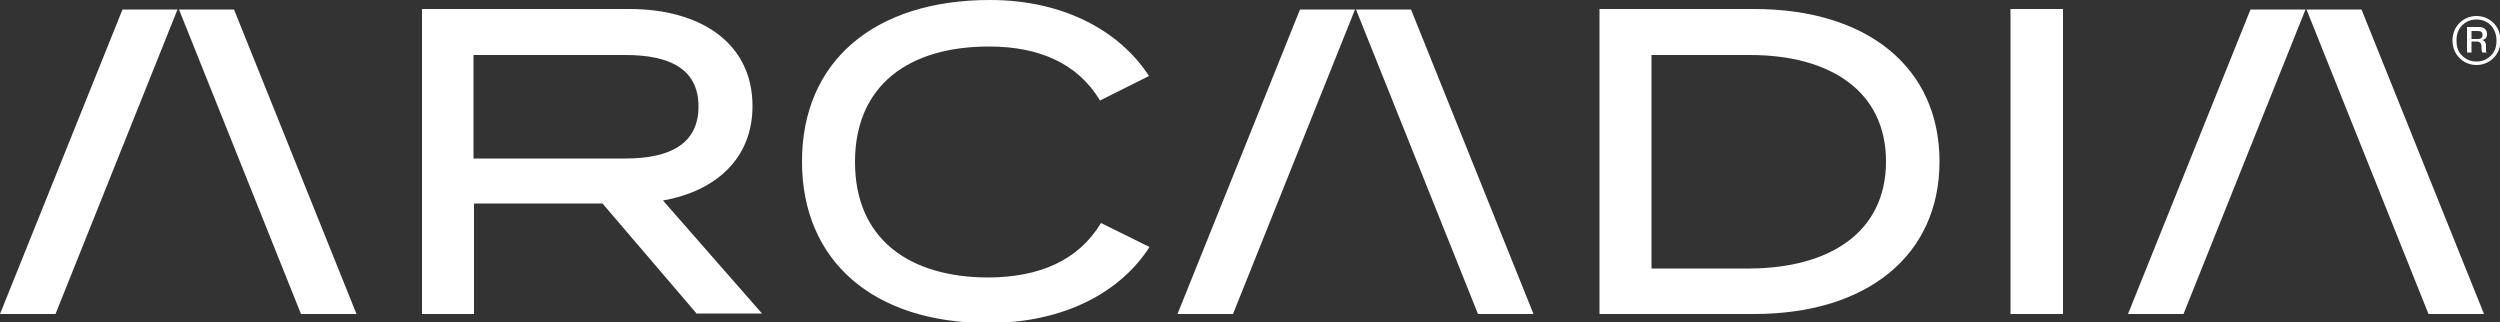
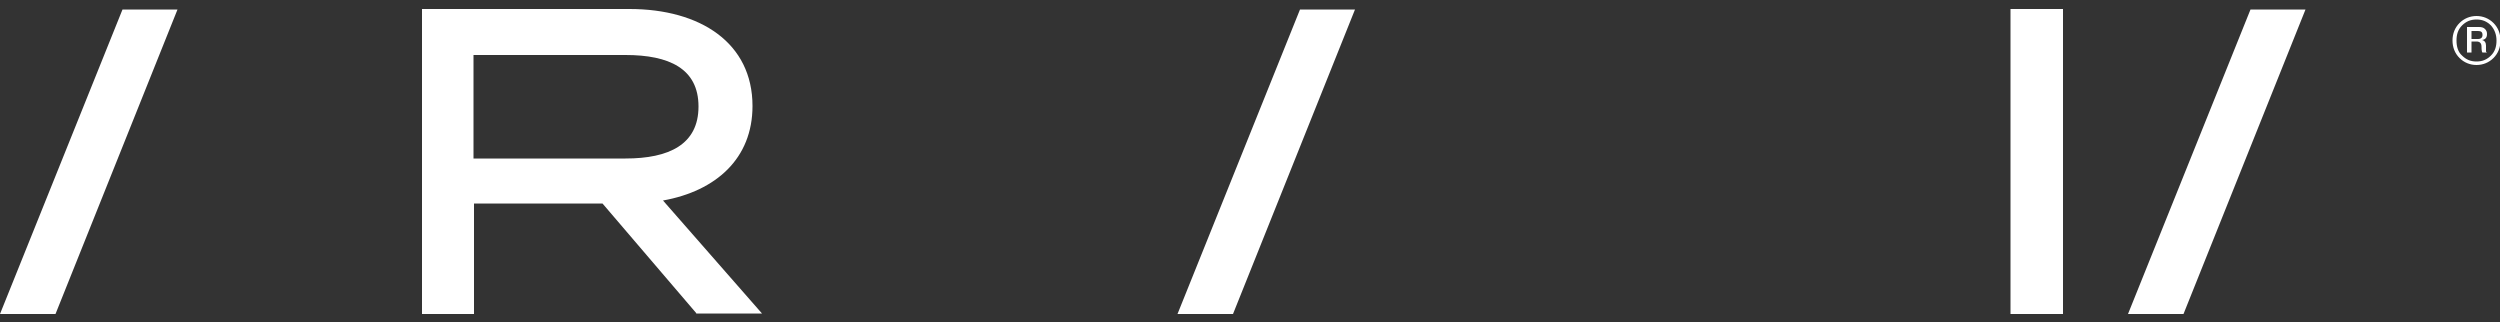
<svg xmlns="http://www.w3.org/2000/svg" version="1.1" id="Livello_1" x="0px" y="0px" viewBox="0 0 500 64.5" style="enable-background:new 0 0 500 64.5;" xml:space="preserve">
  <rect x="0" y="0" width="500" height="64.5" fill="#333333" stroke="none" />
  <style type="text/css">
	.st0{fill:#FFFFFF;}
</style>
  <g>
    <g>
      <g>
        <path class="st0" d="M11.1,62.8H0L24.5,1.9h11L11.1,62.8z" />
-         <path class="st0" d="M35.8,1.9h11l24.5,60.9H60.2L35.8,1.9z" />
      </g>
      <g>
        <path class="st0" d="M246.6,62.8h-11.1L260,1.9h11L246.6,62.8z" />
-         <path class="st0" d="M271.2,1.9h11l24.5,60.9h-11.1L271.2,1.9z" />
      </g>
      <g>
        <path class="st0" d="M436.7,62.8h-11.1l24.5-60.9h11L436.7,62.8z" />
-         <path class="st0" d="M461.3,1.9h11l24.5,60.9h-11.1L461.3,1.9z" />
      </g>
      <g>
        <path class="st0" d="M139.4,62.8l-18.9-22.1H94.8v22.1H84.4v-61h41.5c14.2,0,24.6,6.8,24.6,19.4c0,10.5-7.3,17-17.9,18.9     l19.8,22.6H139.4z M125.1,31.7c8.7,0,14.6-2.8,14.6-10.4S133.8,11,125.1,11H94.7v20.7H125.1z" />
-         <path class="st0" d="M220.2,44.6l9.7,4.8c-5.7,8.9-16.9,15.2-32.3,15.2c-22.8,0-37.2-12.3-37.2-32.3S174.8,0,198,0     c15,0,26.1,6.4,31.8,15.2l-9.8,4.9c-4.5-7.5-12.3-10.8-22.2-10.8c-16.1,0-26.8,7.8-26.8,23.1s10.7,23.1,26.8,23.1     C207.8,55.4,215.6,52.2,220.2,44.6z" />
-         <path class="st0" d="M387.9,32.3c0,18.8-14.5,30.5-37.1,30.5h-30.9v-61h30.9C373.5,1.8,387.9,13.5,387.9,32.3z M377.2,32.3     C377.2,18.2,366,11,350,11h-19.7v42.7H350C366,53.6,377.2,46.4,377.2,32.3z" />
        <path class="st0" d="M402.1,62.8v-61h10.5v61H402.1z" />
      </g>
    </g>
    <g>
      <path class="st0" d="M498.7,11.6c-0.9,0.9-2.1,1.4-3.4,1.4c-1.3,0-2.5-0.5-3.4-1.4c-0.9-0.9-1.4-2.1-1.4-3.5s0.5-2.6,1.4-3.5    c0.9-0.9,2.1-1.4,3.4-1.4c1.3,0,2.5,0.5,3.4,1.4c0.9,0.9,1.4,2.1,1.4,3.5S499.6,10.7,498.7,11.6z M492.4,11.1    c0.8,0.8,1.7,1.2,2.9,1.2c1.2,0,2.1-0.4,2.9-1.2c0.8-0.8,1.1-1.8,1.1-3c0-1.2-0.4-2.2-1.1-3c-0.8-0.8-1.7-1.2-2.9-1.2    c-1.2,0-2.1,0.4-2.9,1.2c-0.8,0.8-1.1,1.8-1.1,3C491.3,9.3,491.6,10.4,492.4,11.1z M493.4,10.6V5.4h2.4c0.5,0,0.9,0.1,1.2,0.4    c0.3,0.3,0.4,0.6,0.4,1c0,0.7-0.3,1.1-1,1.2v0c0.5,0.1,0.8,0.5,0.8,1.1c0,0.1,0,0.3,0,0.4c0,0.2,0,0.3,0,0.4c0,0.1,0,0.2,0,0.3    c0,0.1,0,0.2,0.1,0.2c0,0,0,0.1,0.1,0.1v0h-0.9c-0.1,0-0.2-0.4-0.2-1.2c0-0.7-0.4-1-1-1h-1v2.2H493.4z M494.3,7.8h1.3    c0.6,0,0.9-0.3,0.9-0.8c0-0.6-0.3-0.8-0.9-0.8h-1.3V7.8z" />
    </g>
  </g>
</svg>